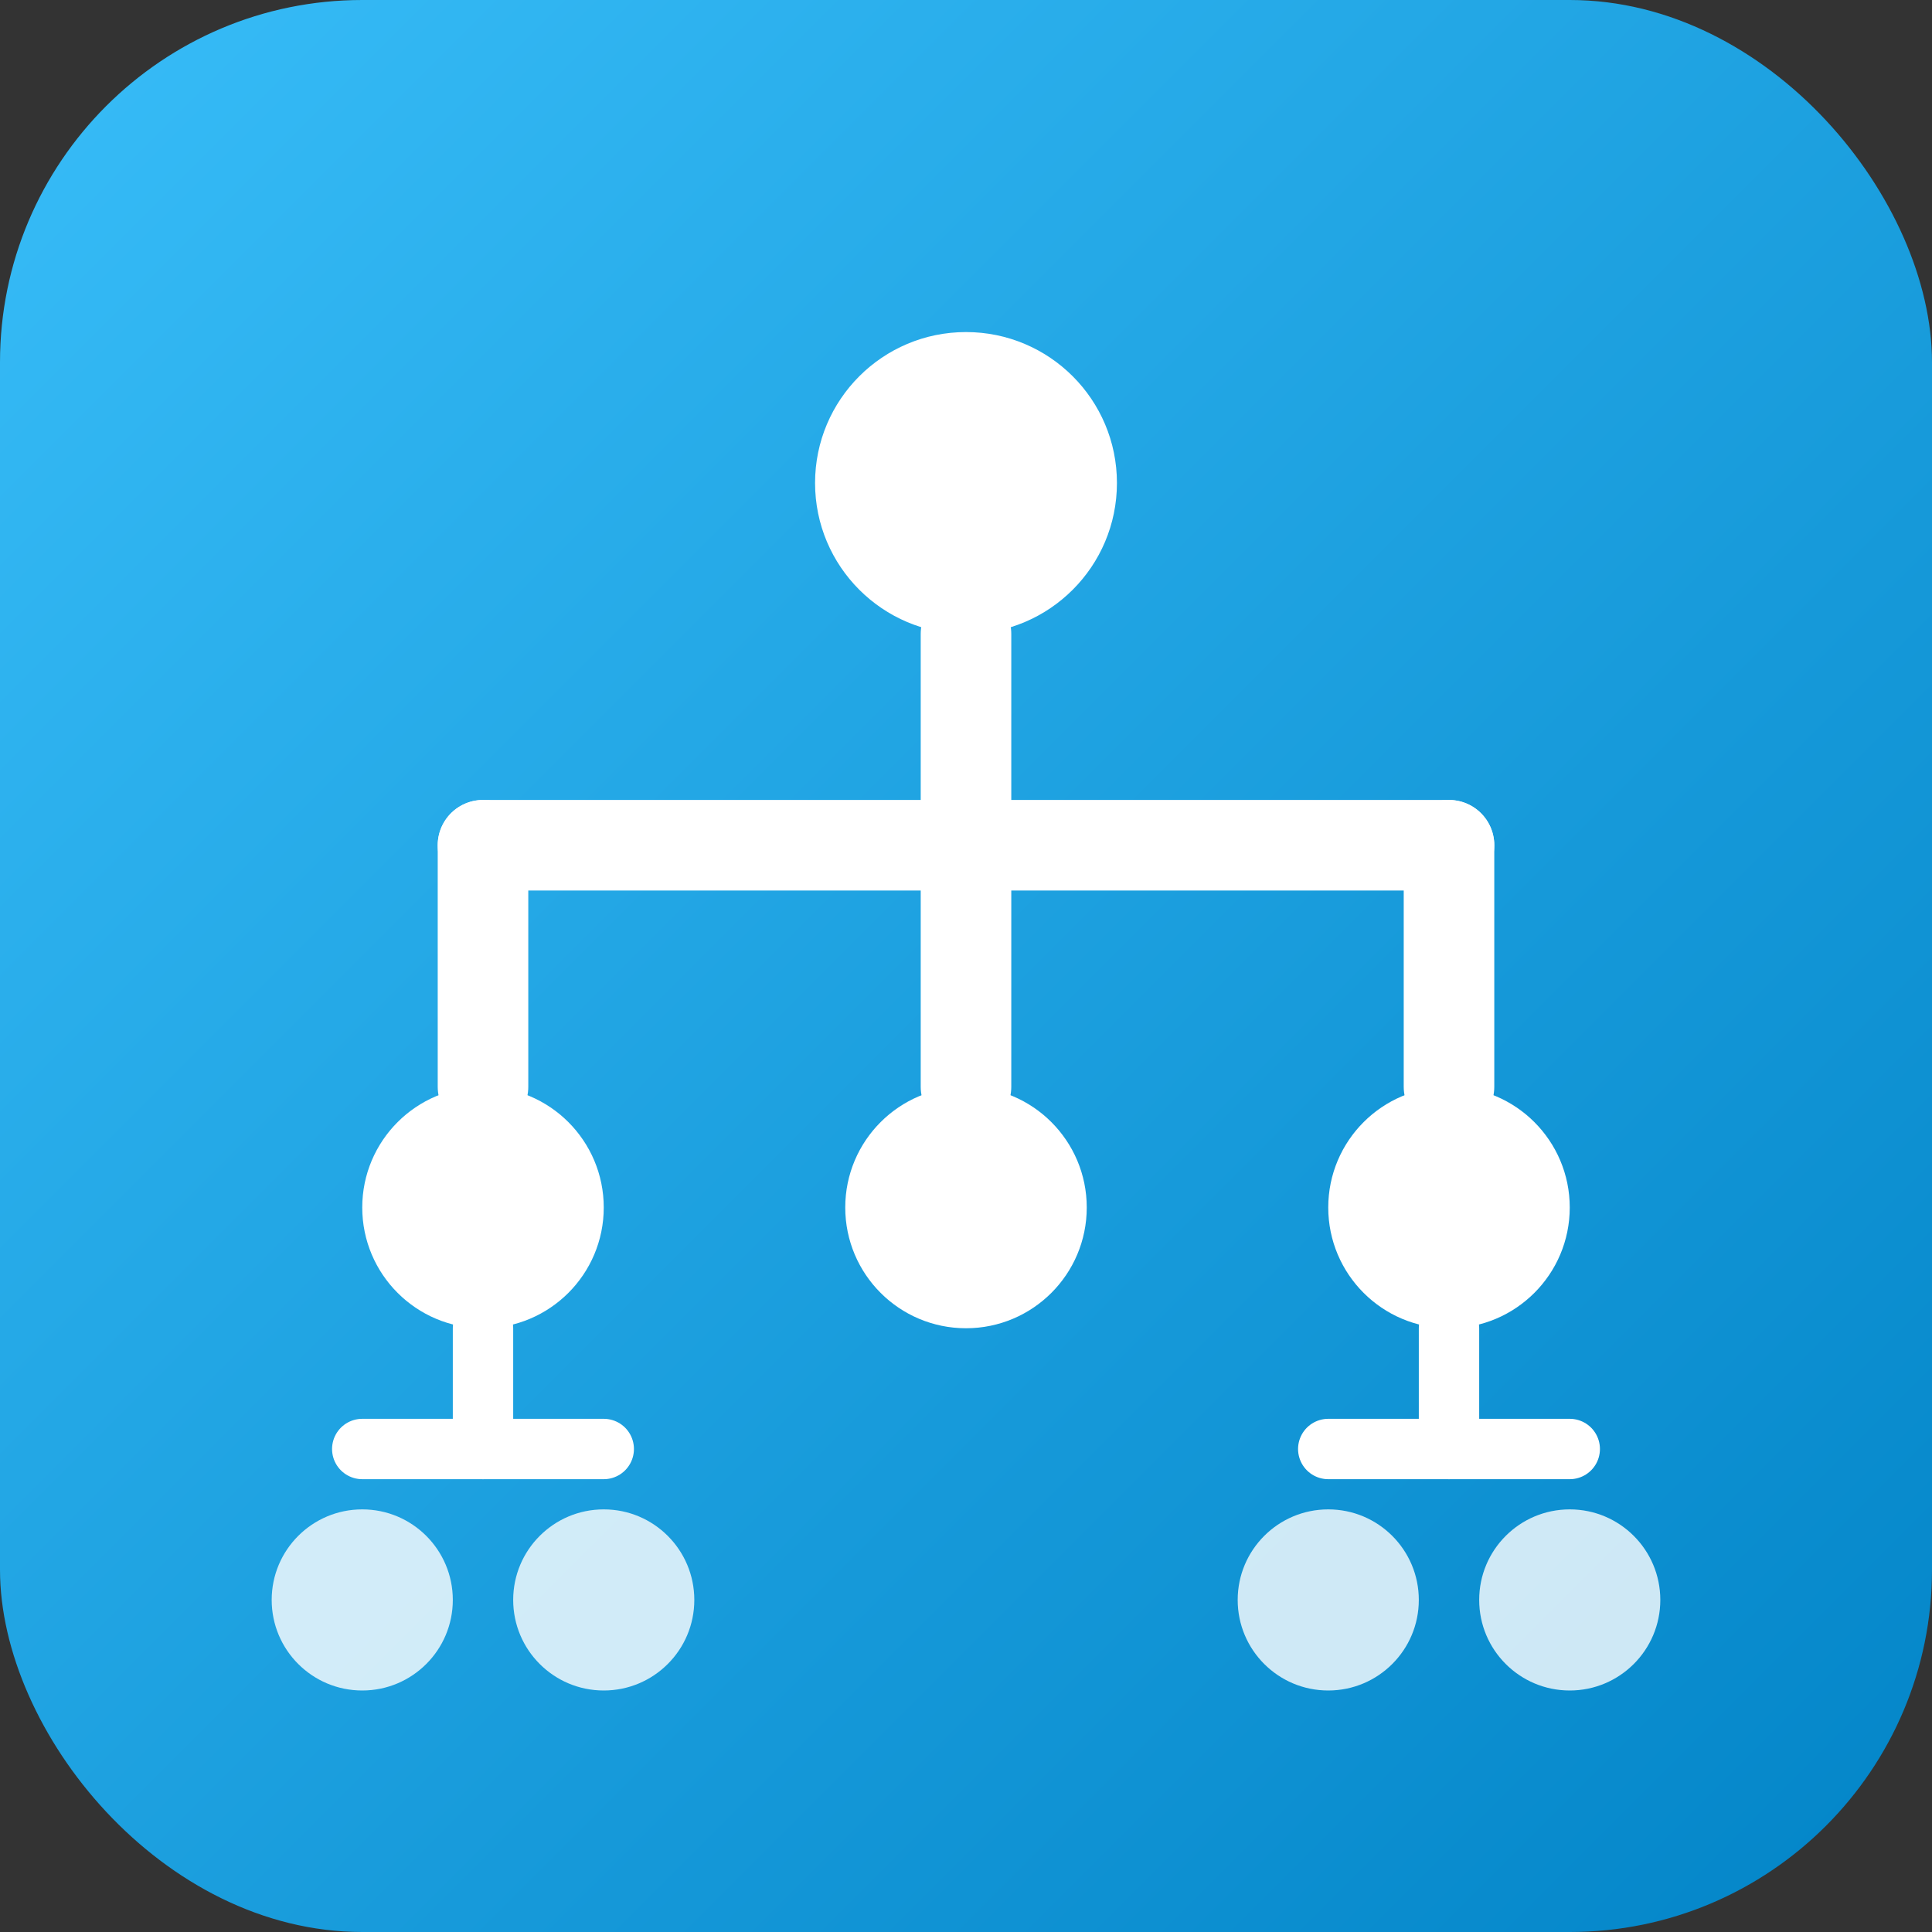
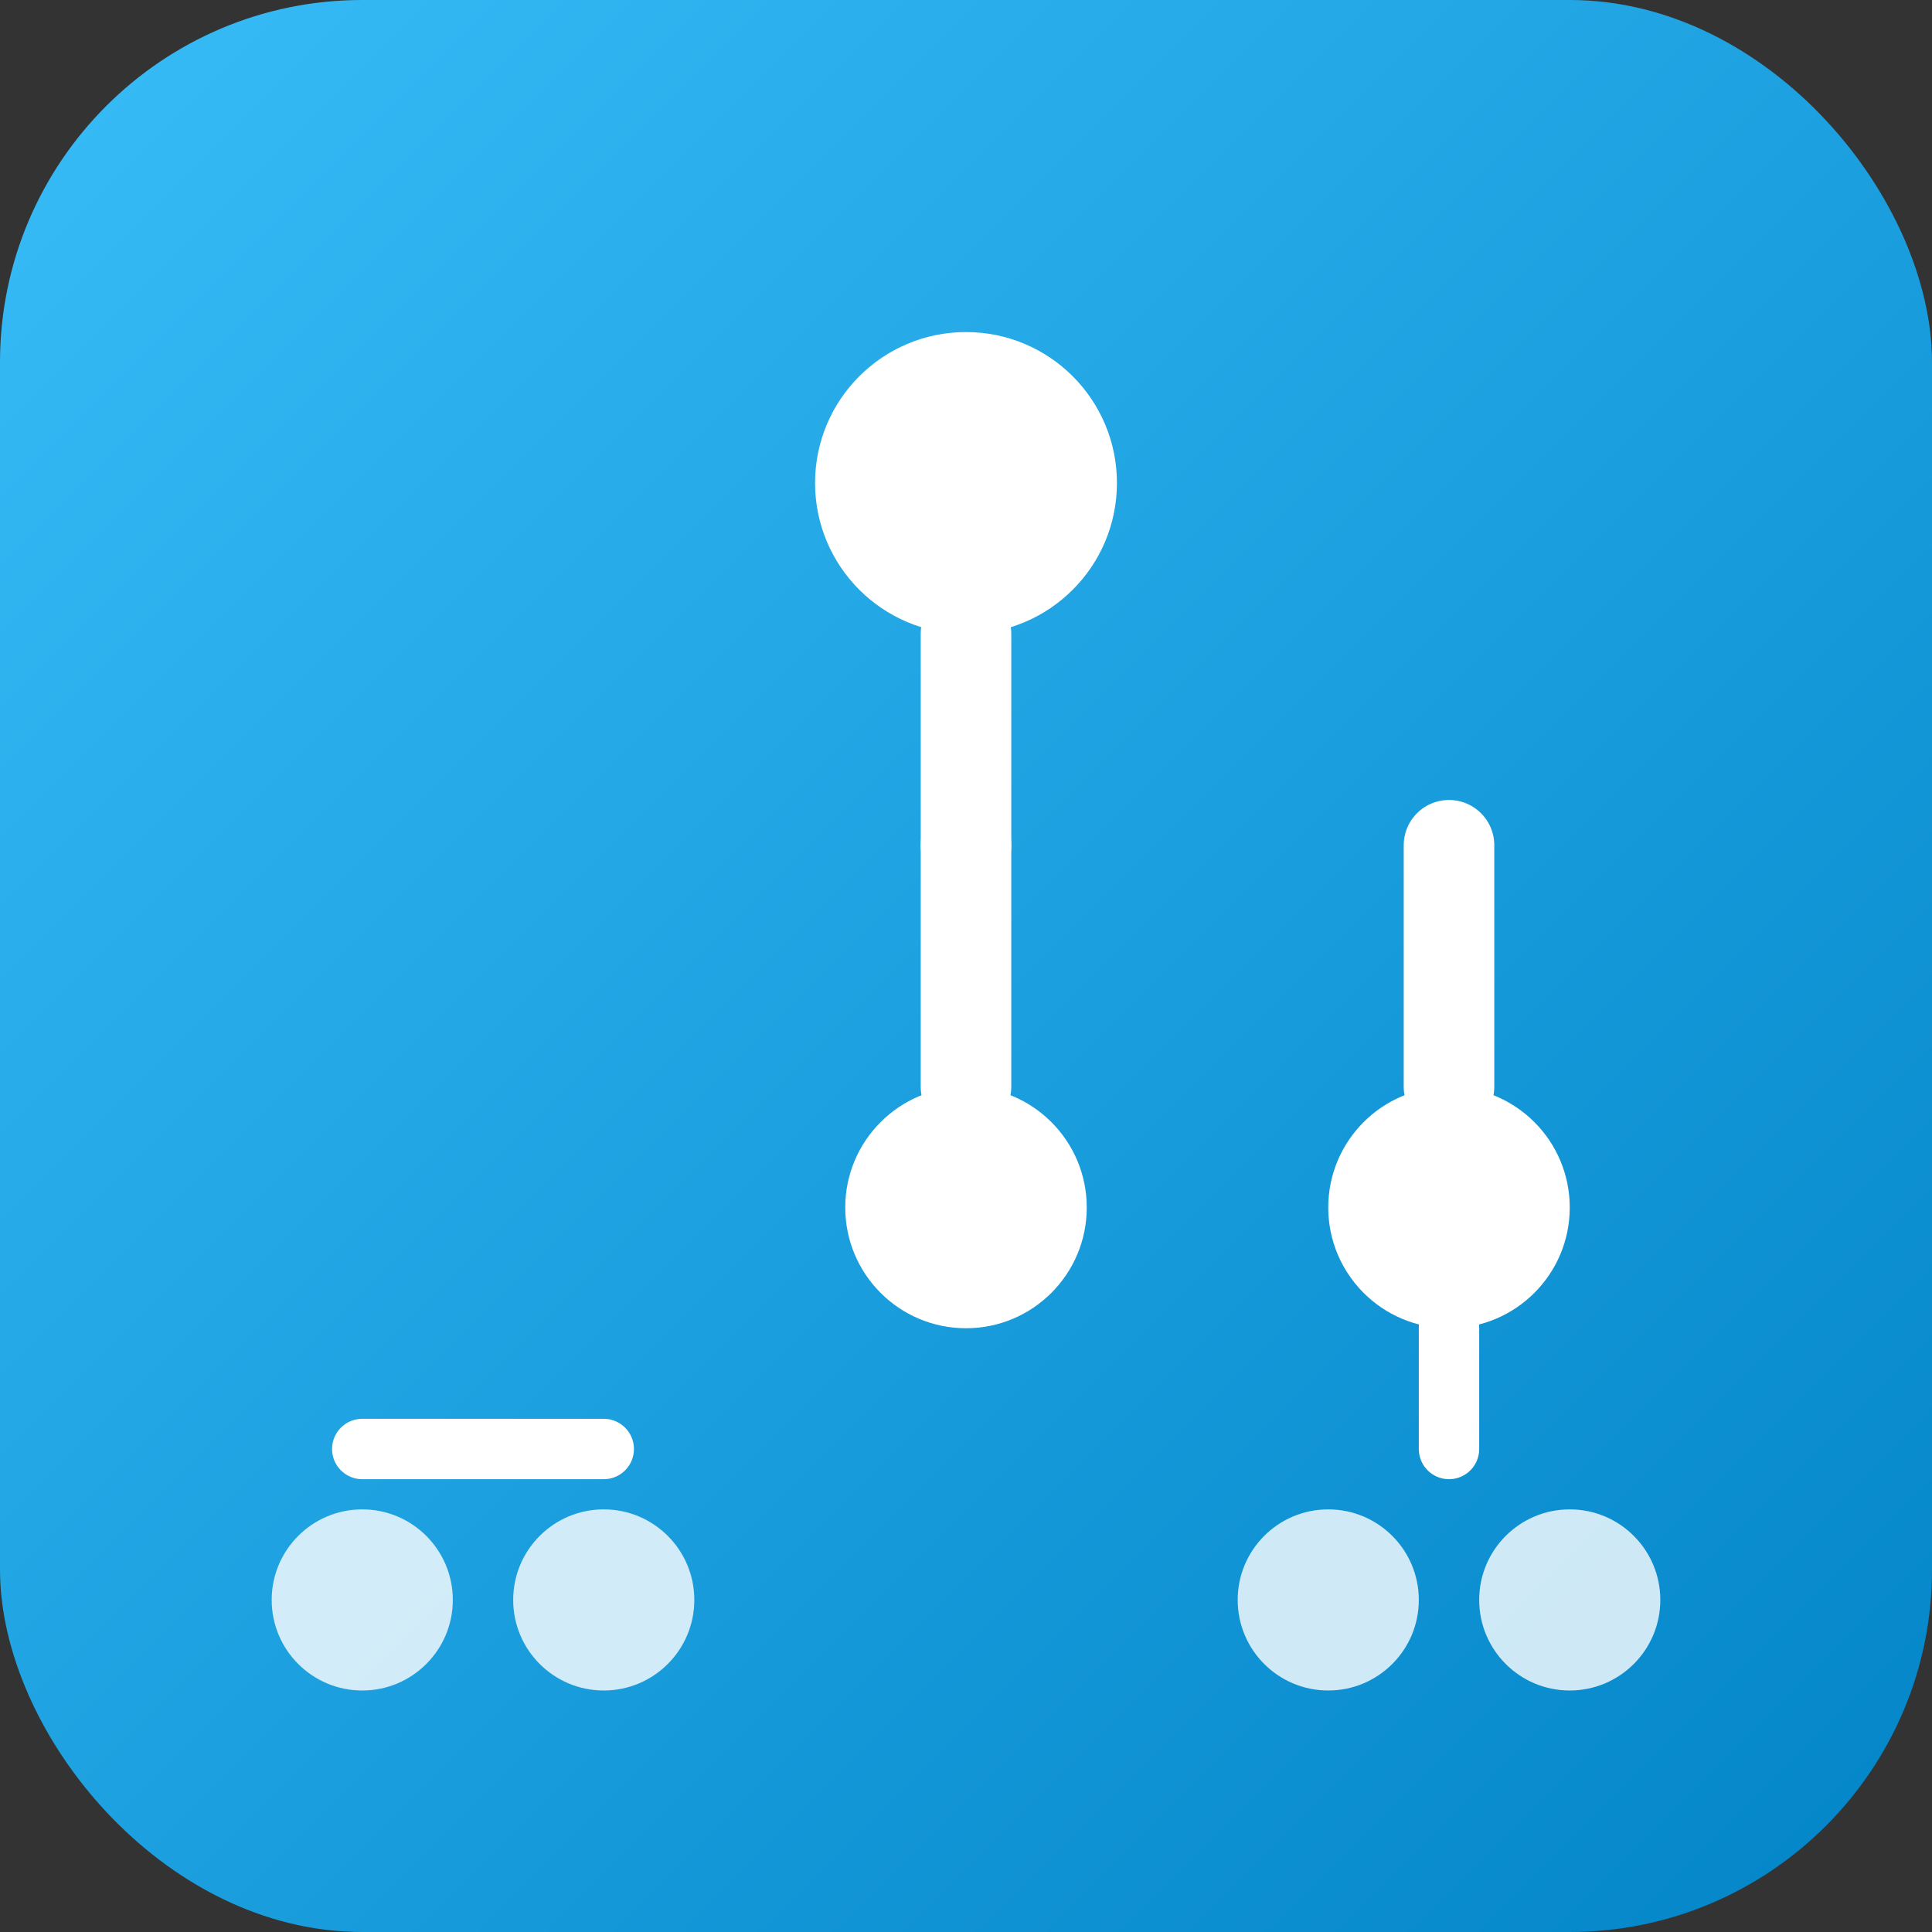
<svg xmlns="http://www.w3.org/2000/svg" viewBox="0 0 32 32" fill="none">
  <rect x="0" y="0" width="32" height="32" fill="#333333" stroke="none" />
  <rect width="32" height="32" rx="6" fill="url(#grad)" />
  <defs>
    <linearGradient id="grad" x1="0%" y1="0%" x2="100%" y2="100%">
      <stop offset="0%" style="stop-color:#38bdf8;stop-opacity:1" />
      <stop offset="100%" style="stop-color:#0284c7;stop-opacity:1" />
    </linearGradient>
  </defs>
  <circle cx="16" cy="8" r="2.5" fill="#ffffff" />
  <line x1="16" y1="10.5" x2="16" y2="14" stroke="#ffffff" stroke-width="1.5" stroke-linecap="round" />
-   <line x1="8" y1="14" x2="24" y2="14" stroke="#ffffff" stroke-width="1.5" stroke-linecap="round" />
-   <line x1="8" y1="14" x2="8" y2="18" stroke="#ffffff" stroke-width="1.5" stroke-linecap="round" />
-   <circle cx="8" cy="20" r="2" fill="#ffffff" />
  <line x1="16" y1="14" x2="16" y2="18" stroke="#ffffff" stroke-width="1.5" stroke-linecap="round" />
  <circle cx="16" cy="20" r="2" fill="#ffffff" />
  <line x1="24" y1="14" x2="24" y2="18" stroke="#ffffff" stroke-width="1.5" stroke-linecap="round" />
  <circle cx="24" cy="20" r="2" fill="#ffffff" />
-   <line x1="8" y1="22" x2="8" y2="24" stroke="#ffffff" stroke-width="1" stroke-linecap="round" />
  <line x1="6" y1="24" x2="10" y2="24" stroke="#ffffff" stroke-width="1" stroke-linecap="round" />
  <circle cx="6" cy="26.5" r="1.5" fill="#ffffff" opacity="0.8" />
  <circle cx="10" cy="26.5" r="1.5" fill="#ffffff" opacity="0.8" />
  <line x1="24" y1="22" x2="24" y2="24" stroke="#ffffff" stroke-width="1" stroke-linecap="round" />
-   <line x1="22" y1="24" x2="26" y2="24" stroke="#ffffff" stroke-width="1" stroke-linecap="round" />
  <circle cx="22" cy="26.5" r="1.5" fill="#ffffff" opacity="0.8" />
  <circle cx="26" cy="26.5" r="1.5" fill="#ffffff" opacity="0.8" />
</svg>